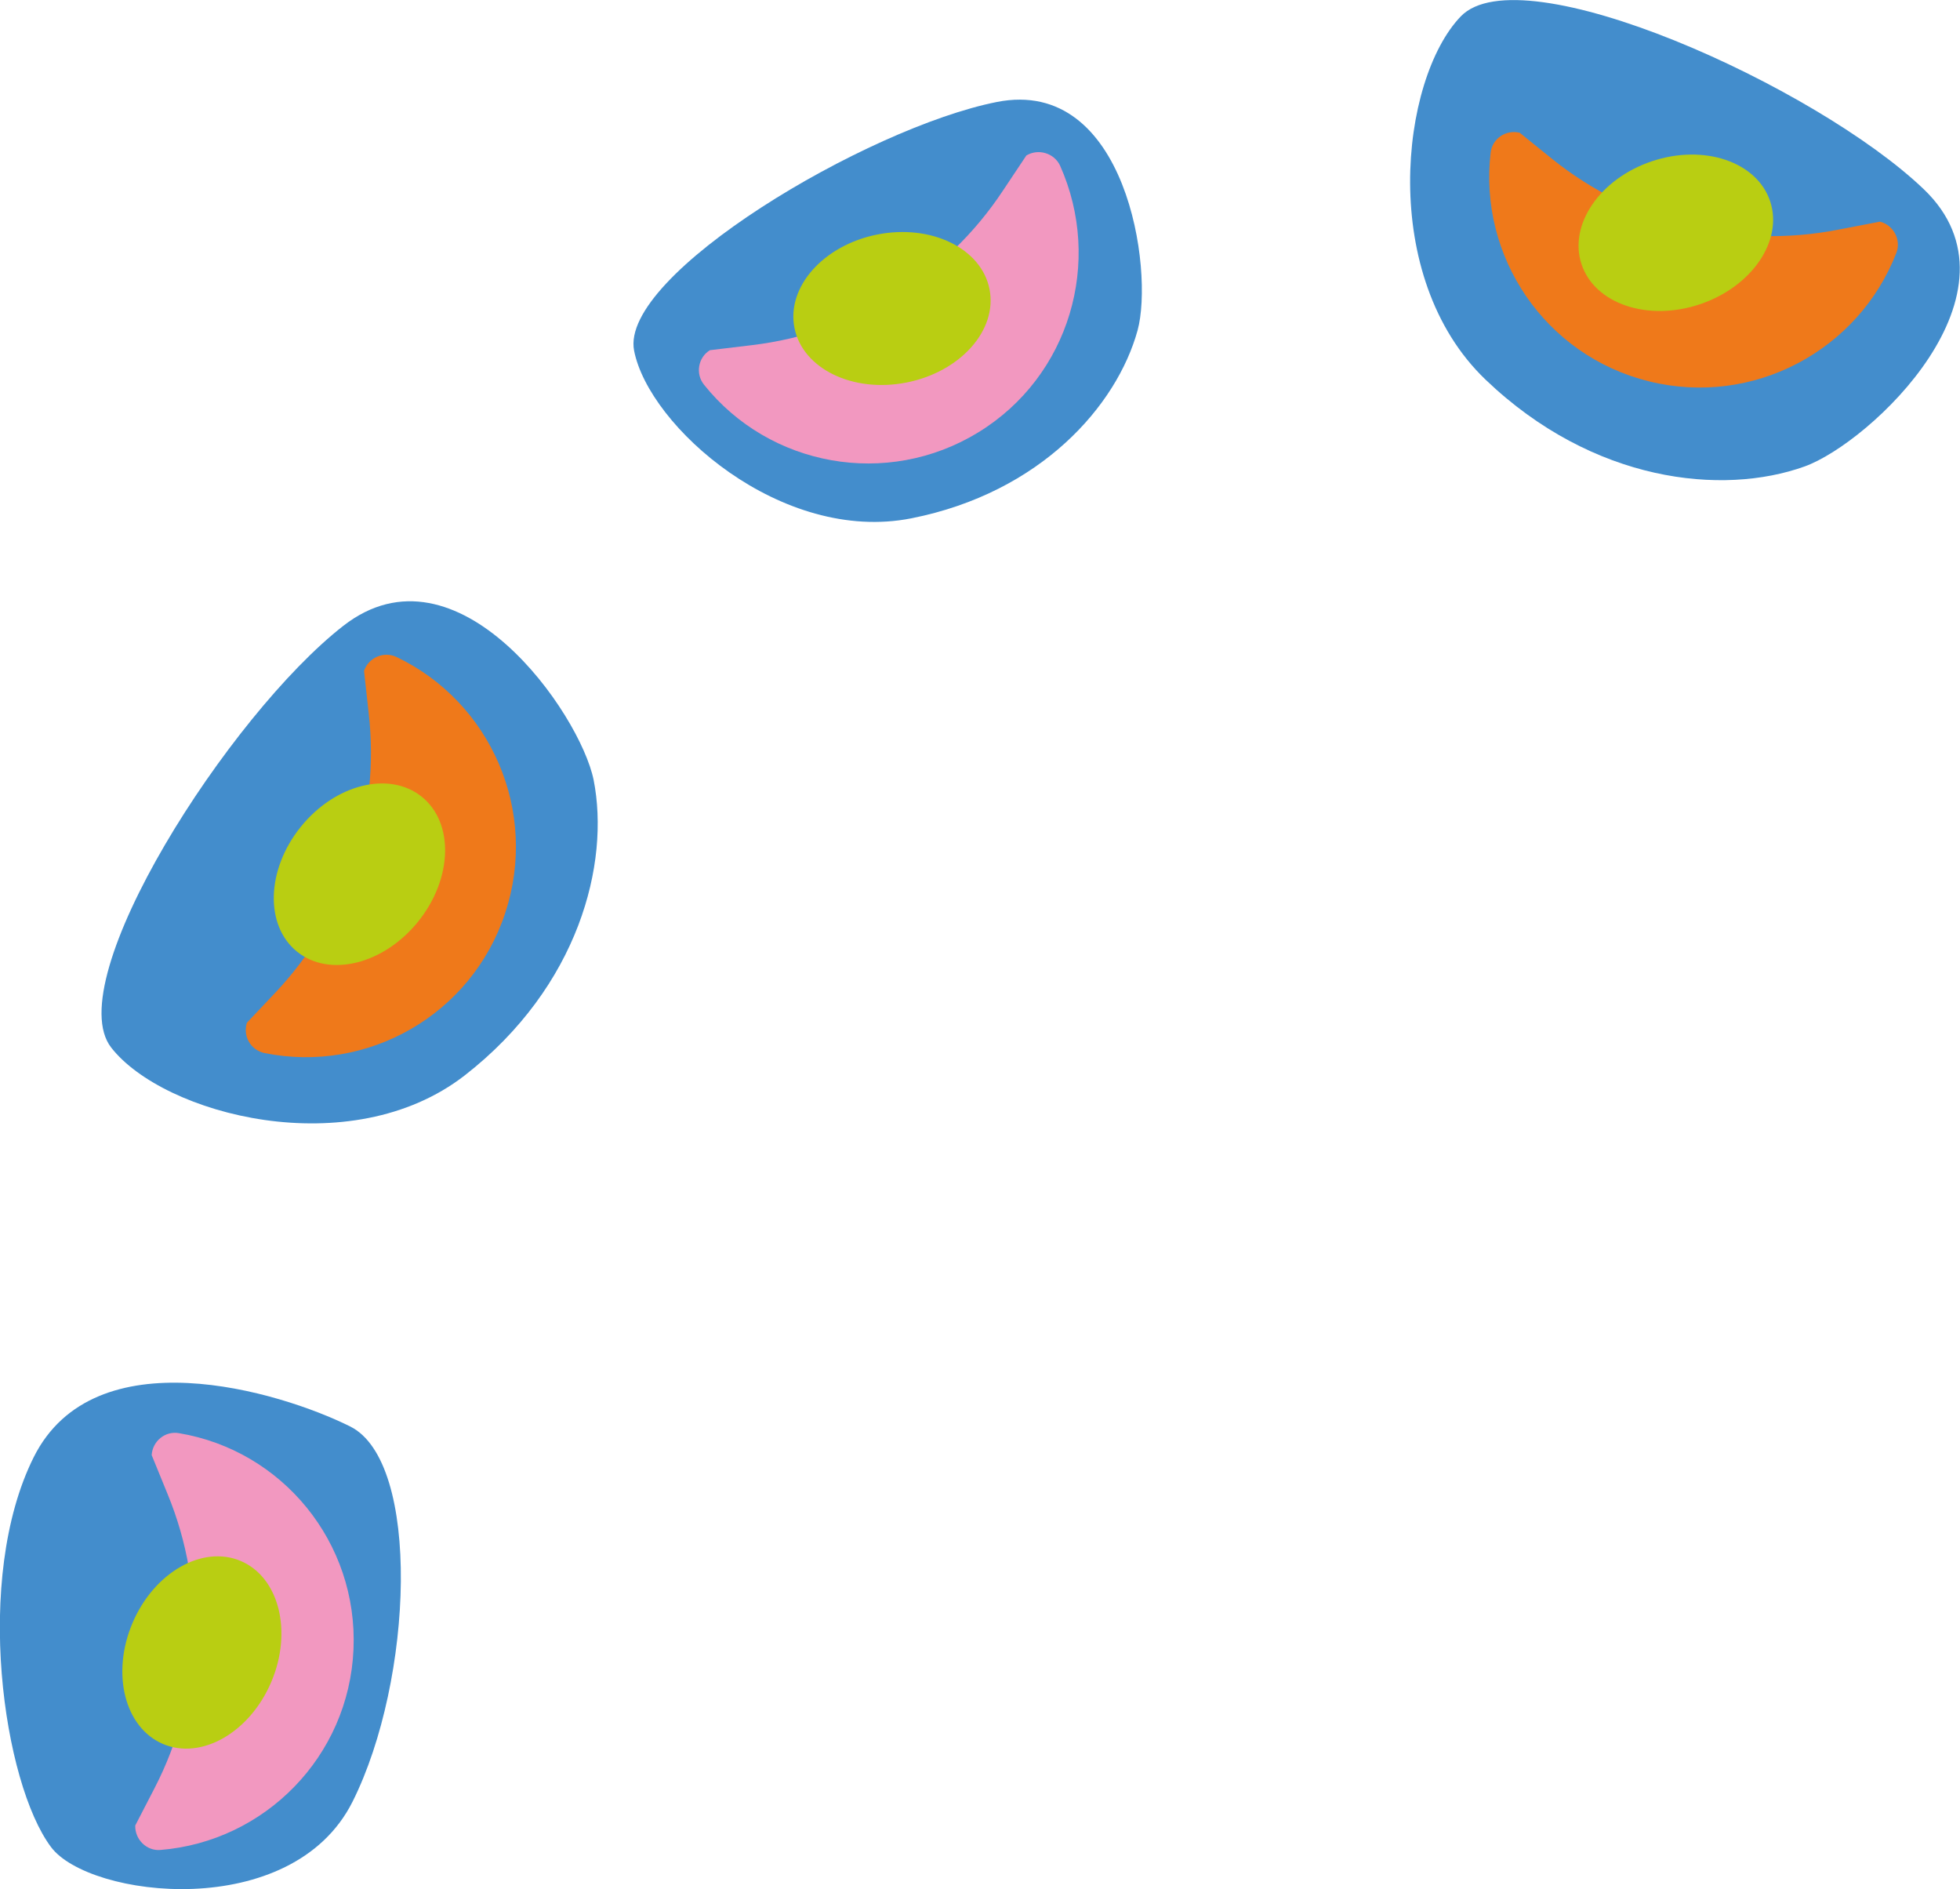
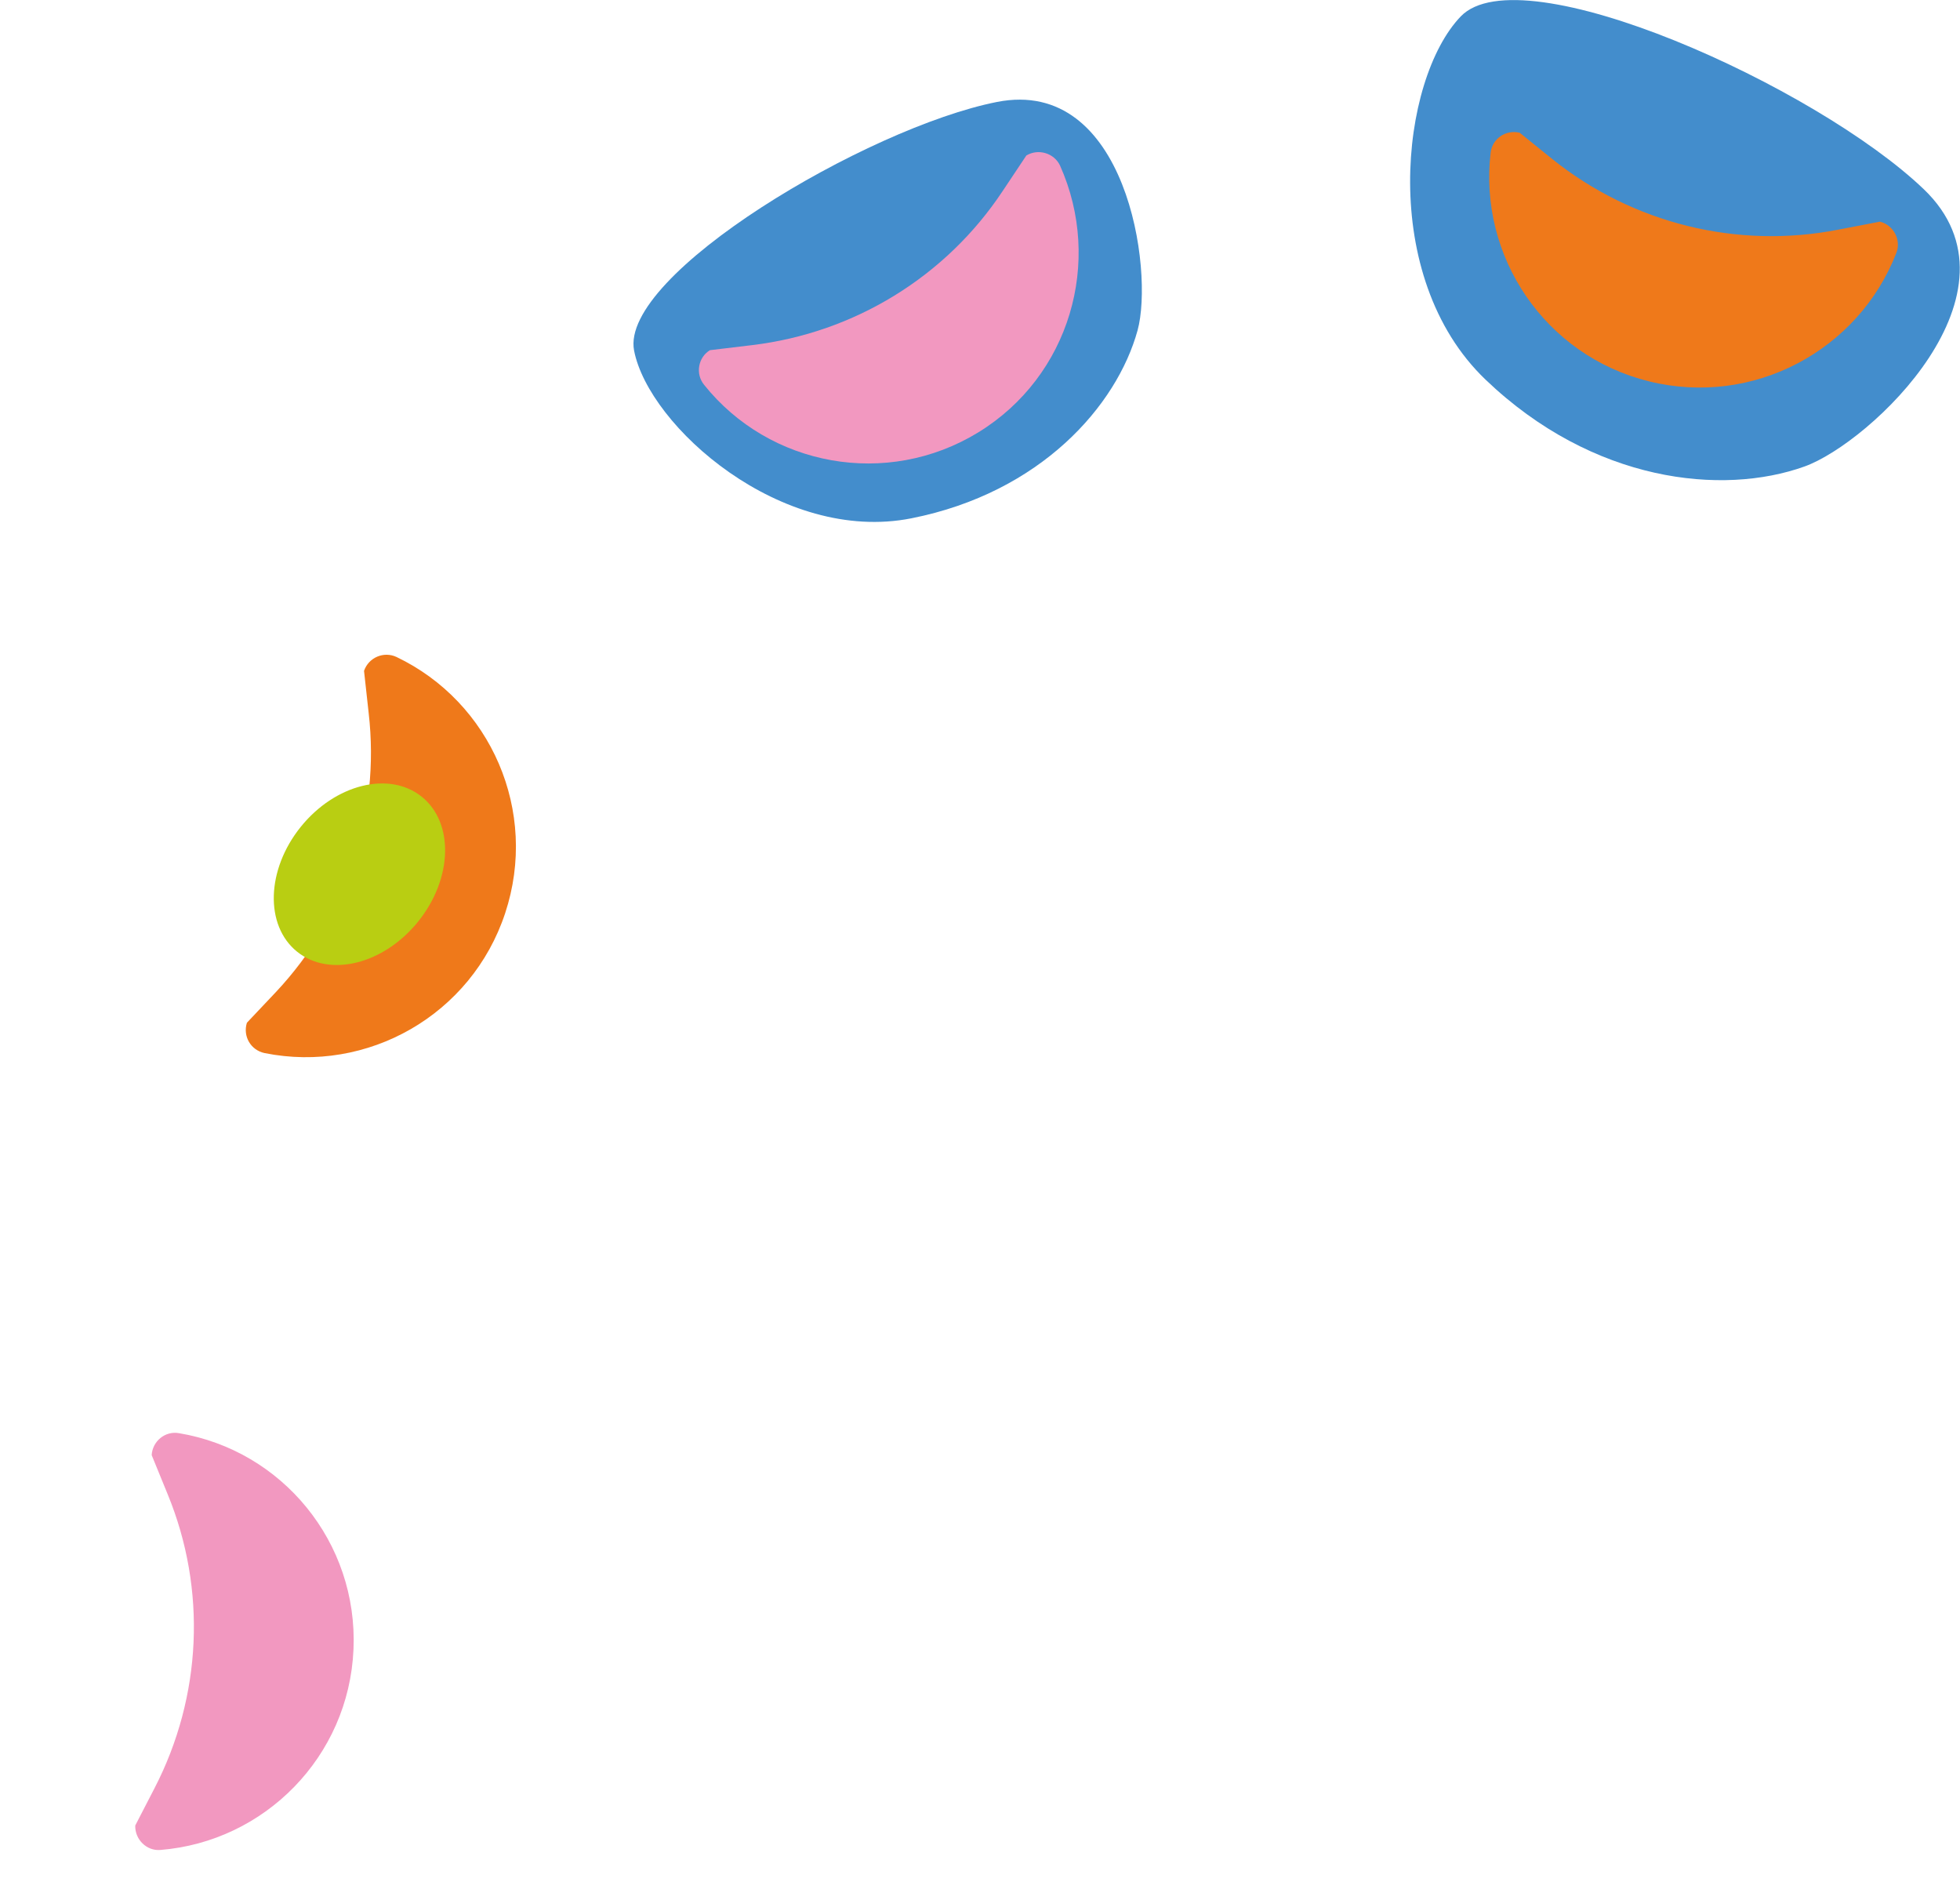
<svg xmlns="http://www.w3.org/2000/svg" version="1.1" id="Layer_1" x="0px" y="0px" viewBox="0 0 465.2 448.3" style="enable-background:new 0 0 465.2 448.3;" xml:space="preserve">
  <style type="text/css">
	.st0{fill:#438DCC;}
	.st1{fill:#EF791A;}
	.st2{fill:#B9CE12;}
	.st3{fill:#F298C0;}
</style>
  <g>
    <g>
-       <path class="st0" d="M110.3,255.2c27.1-21.1,34.5-50.3,30.6-70.1c-3.2-15.8-32.3-57.7-59.4-36.6s-67.5,84.2-55.1,100.1    S83.1,276.3,110.3,255.2z" />
      <path class="st1" d="M119.9,216.7c-8,24.2-32.7,38.1-57.1,33.2c-3.3-0.7-5.2-4-4.2-7.2l6.9-7.3c16.7-17.8,24.8-42,22-66.2l-1.1-10    c1.1-3.2,4.7-4.7,7.7-3.3C116.5,166.6,127.9,192.5,119.9,216.7z" />
      <ellipse transform="matrix(0.627 -0.779 0.779 0.627 -129.813 143.803)" class="st2" cx="85.3" cy="207.5" rx="23.6" ry="17.9" />
    </g>
    <g>
      <path class="st0" d="M216.3,123c30.8-6.1,48.8-26.8,53.7-44.6c3.9-14.2-2.6-60.3-33.4-54.2s-89.6,41-86.1,59    S185.5,129.1,216.3,123z" />
      <path class="st3" d="M232.2,102.6c-21.7,13.3-49.6,8.1-65.1-11.3c-2.1-2.6-1.4-6.5,1.4-8.2l10-1.2c24.2-2.9,46-16.2,59.5-36.6    l5.6-8.4c2.8-1.7,6.6-0.6,8,2.4C261.8,62.1,253.9,89.3,232.2,102.6z" />
-       <ellipse transform="matrix(0.981 -0.194 0.194 0.981 -10.189 42.372)" class="st2" cx="211.7" cy="73.3" rx="23.6" ry="17.9" />
    </g>
    <g>
      <path class="st0" d="M352.6,90.1c25.5,24.4,56.2,27.6,75.7,20.6c15.6-5.6,53.8-41.4,28.3-65.8S361.1-11.1,346.7,3.9    S327.1,65.7,352.6,90.1z" />
      <path class="st1" d="M391.4,90.5c-24.7-6.1-40.5-29.6-37.6-54.3c0.4-3.3,3.6-5.5,6.9-4.7l7.8,6.3c19,15.2,43.8,21.4,67.8,16.7    l9.9-1.9c3.2,0.8,5.1,4.3,3.9,7.4C441.1,83.2,416.1,96.6,391.4,90.5z" />
-       <ellipse transform="matrix(0.948 -0.318 0.318 0.948 3.057 129.315)" class="st2" cx="397.8" cy="55.3" rx="23.6" ry="17.9" />
    </g>
    <g>
-       <path class="st0" d="M8,345.8c-14.4,28.8-7.2,77.4,4.1,92.5c9,12.1,57.2,18,71.6-10.8s16.3-80.6-0.6-89S22.4,317,8,345.8z" />
      <path class="st3" d="M83.9,391.4C82.8,416.9,62.8,437,38.1,439c-3.3,0.3-6.1-2.5-6-5.8l4.6-8.9c11.2-21.7,12.4-47.1,3.1-69.7    l-3.8-9.3c0.2-3.3,3.2-5.8,6.5-5.2C67,344.2,85,366,83.9,391.4z" />
-       <ellipse transform="matrix(0.391 -0.92 0.92 0.391 -331.531 283.121)" class="st2" cx="48.1" cy="392" rx="23.6" ry="17.9" />
    </g>
  </g>
</svg>